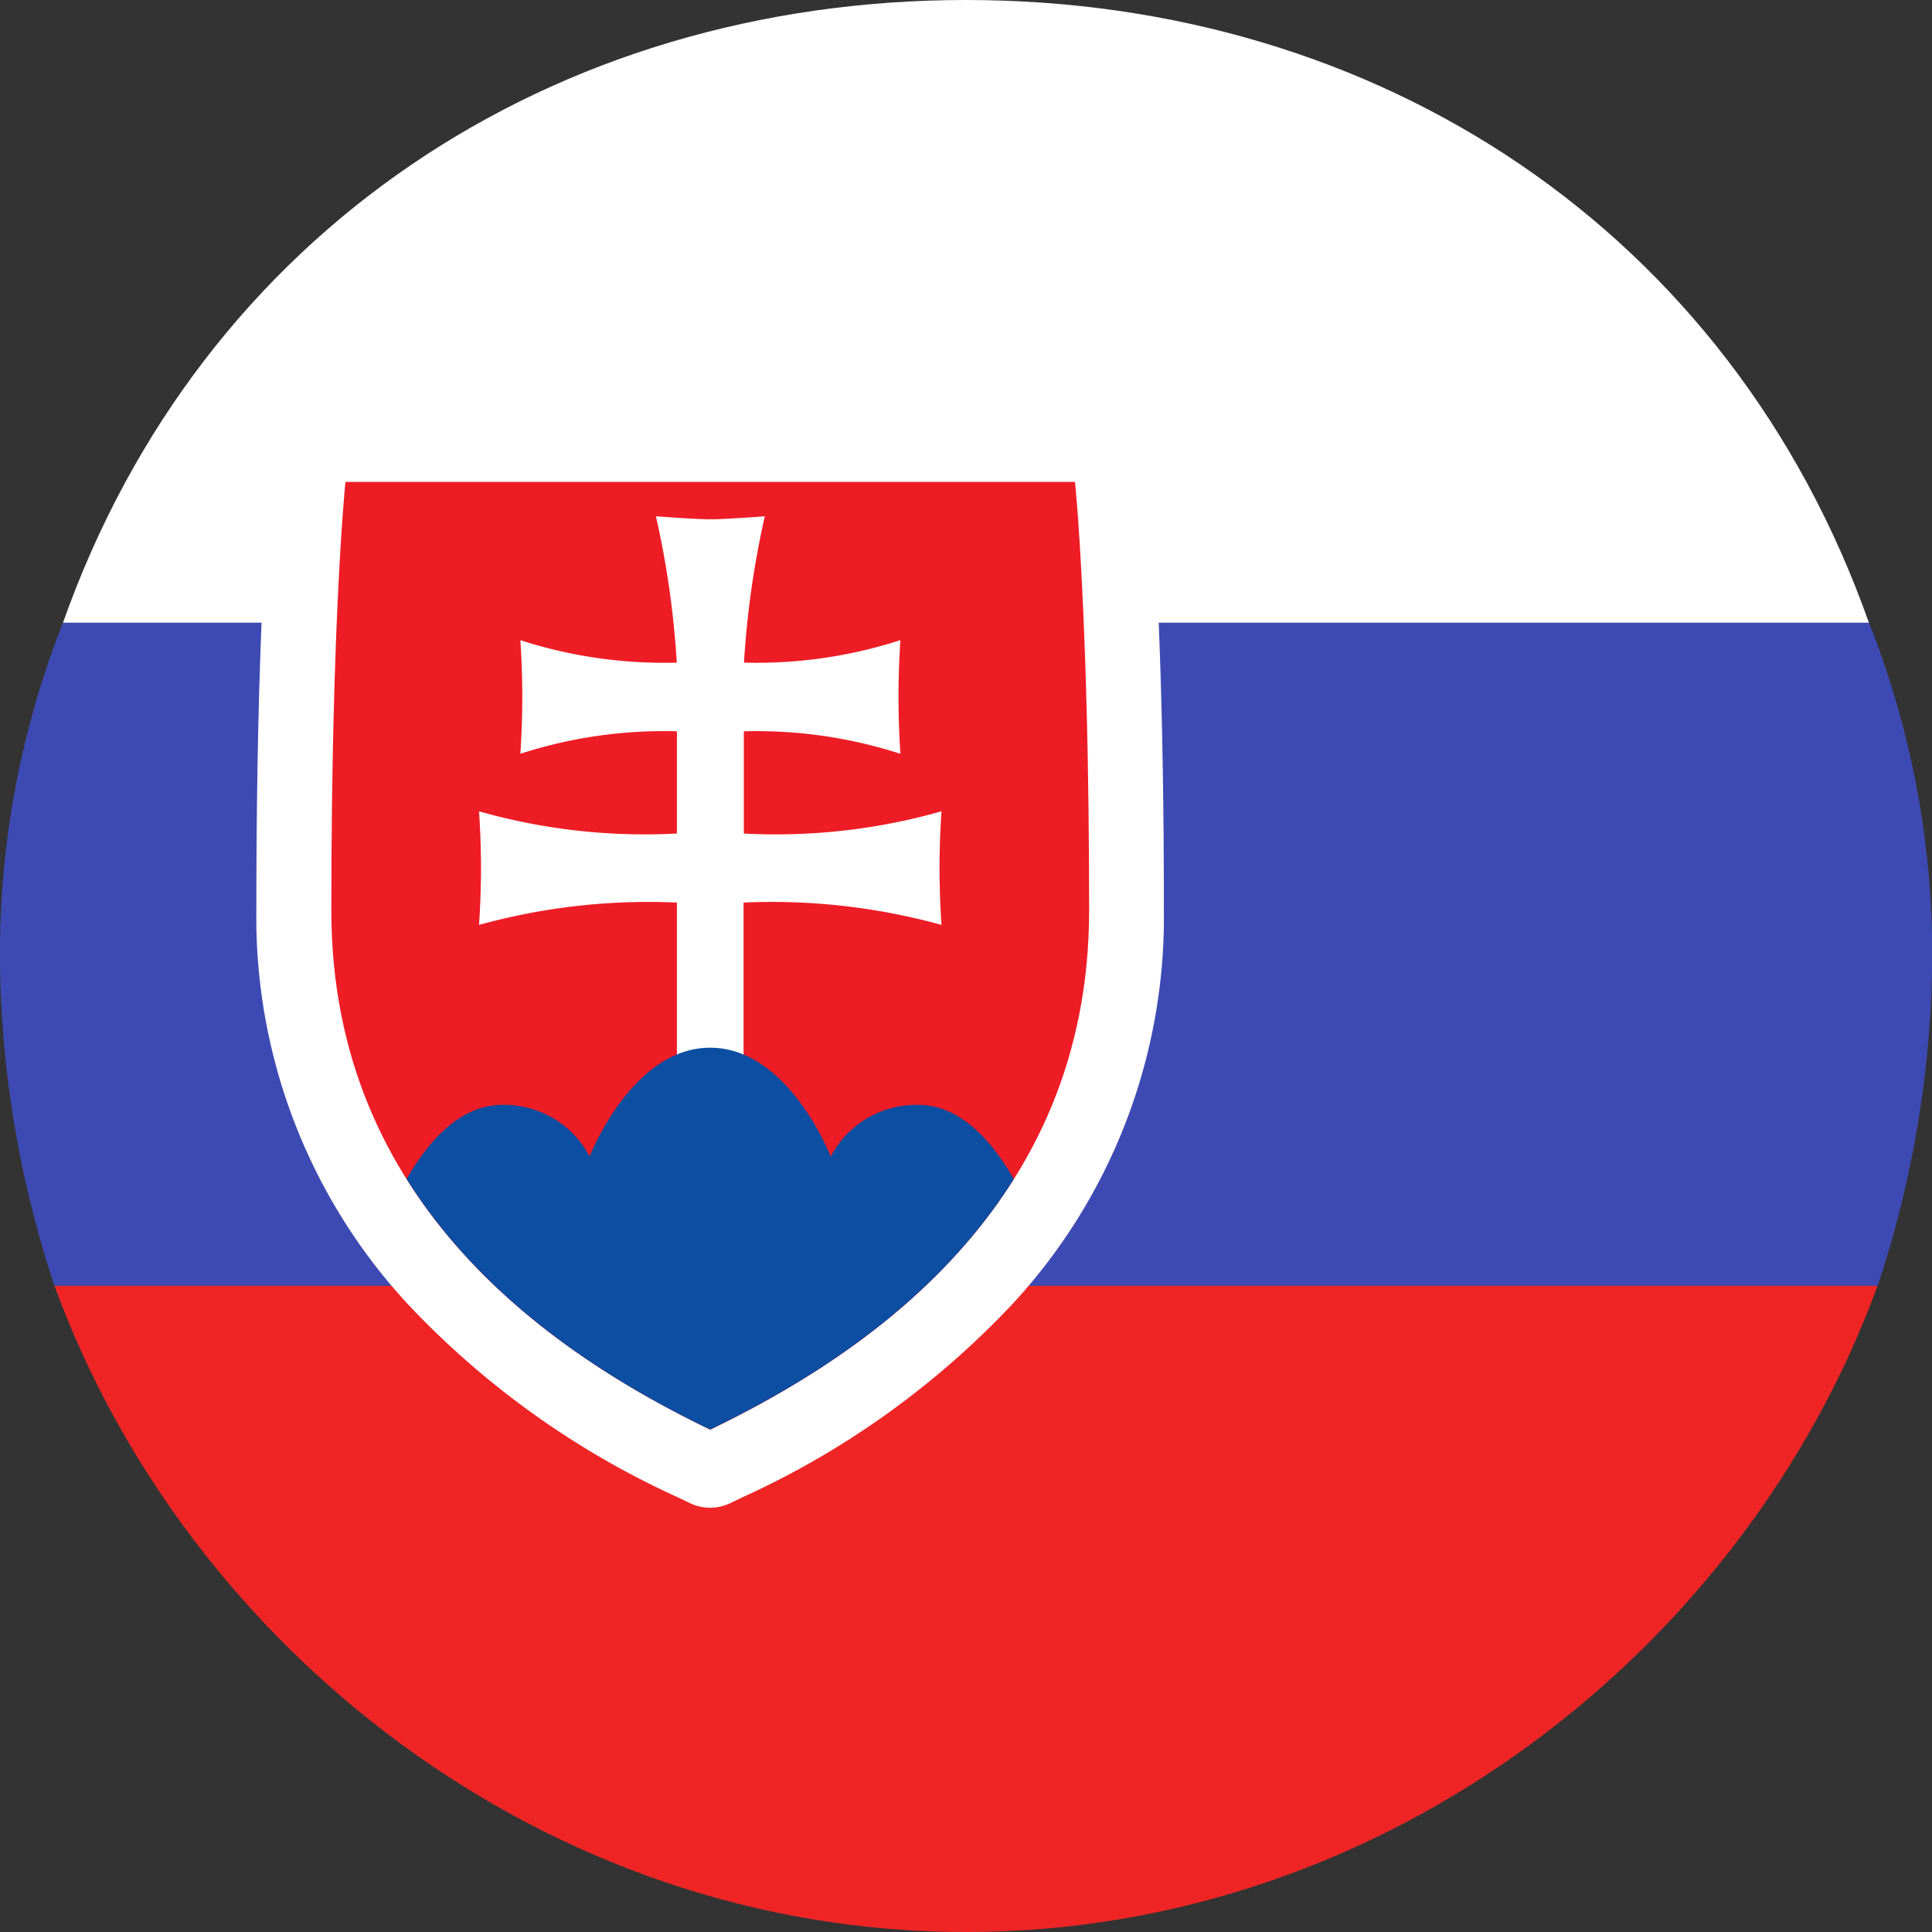
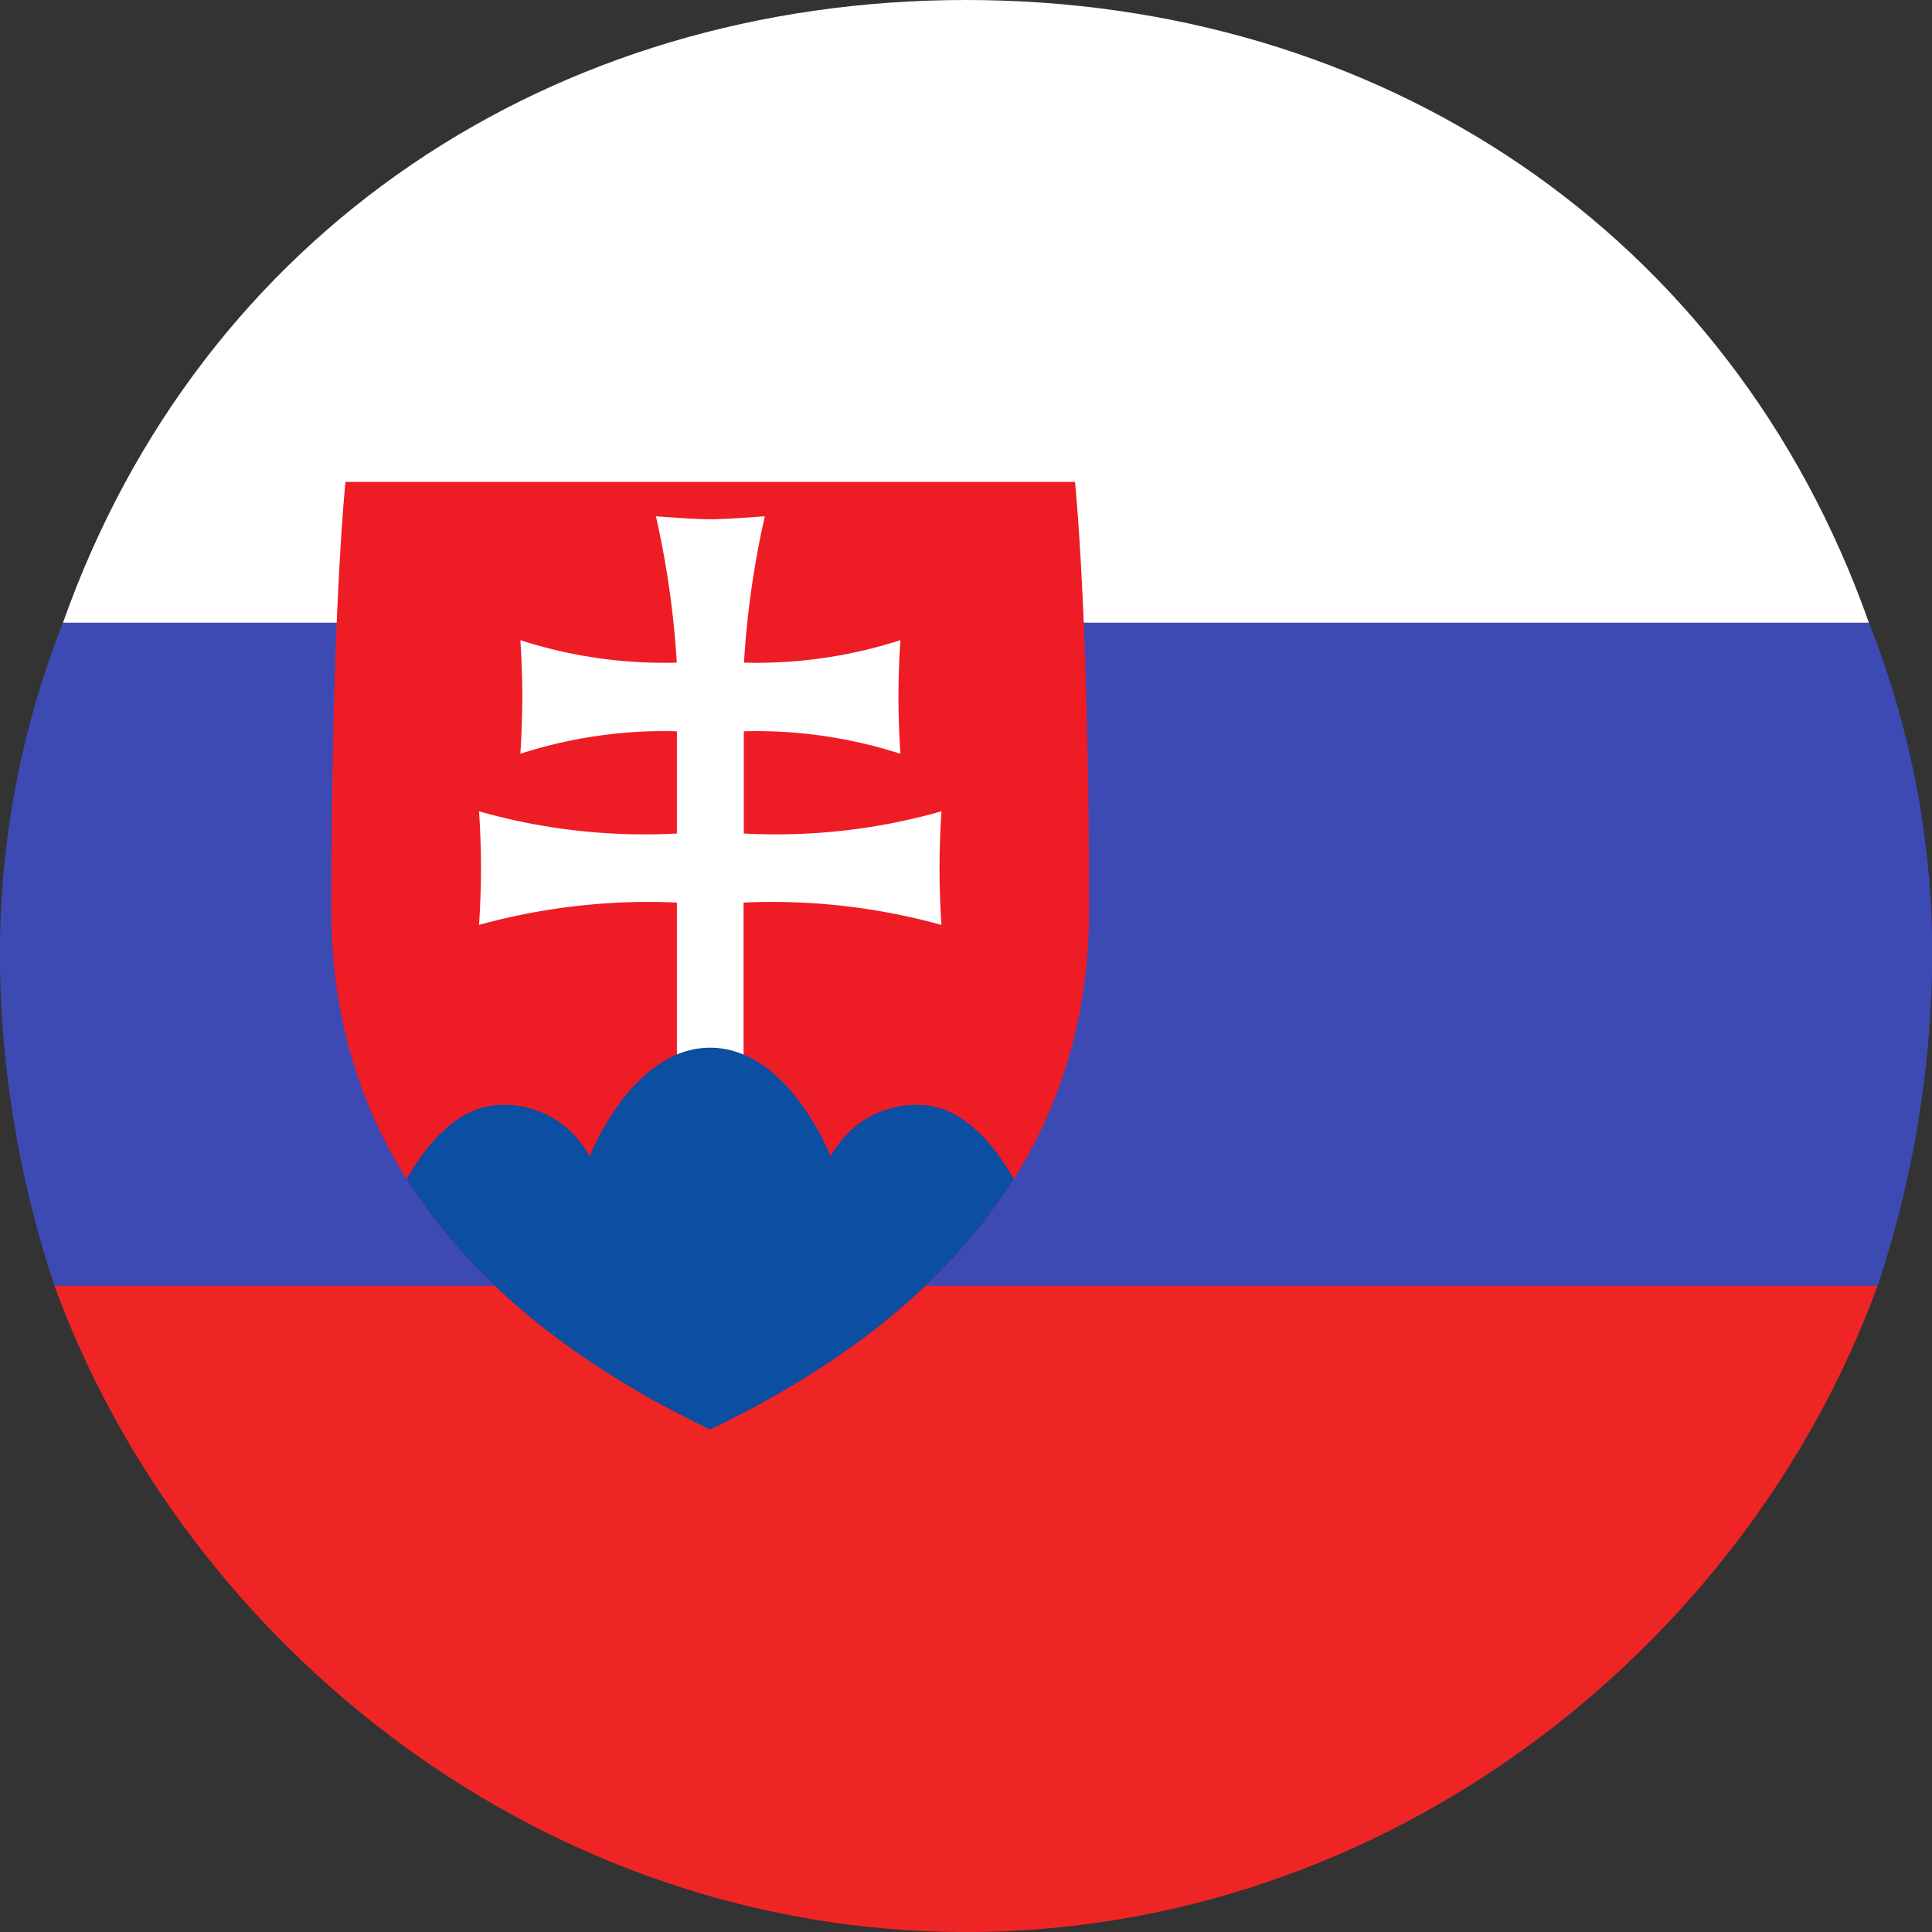
<svg xmlns="http://www.w3.org/2000/svg" width="70.971" height="70.973" viewBox="0 0 70.971 70.973">
  <rect x="0" y="0" width="70.971" height="70.973" fill="#333333" stroke="none" />
  <defs>
    <style>.a{fill:#fff;}.b{fill:#ef2525;}.c{fill:#3e4ab3;}.d{fill:#ee1c25;}.e{fill:#0b4ea2;}</style>
  </defs>
  <g transform="translate(0)">
    <path class="a" d="M496.831,2928.569c-15.156,0-28.086,8.489-33.172,22.877H530C524.917,2937.057,511.987,2928.569,496.831,2928.569Z" transform="translate(-461.346 -2928.569)" />
    <path class="b" d="M496.861,2994.982c15.482,0,28.641-10.463,33.488-23.745H463.374C468.222,2984.519,481.379,2994.982,496.861,2994.982Z" transform="translate(-461.376 -2924.01)" />
    <path class="c" d="M530.226,2949.237H463.882a33.087,33.087,0,0,0-2.313,12.609,38.978,38.978,0,0,0,2,11.742h66.976a39.02,39.02,0,0,0,2-11.742A33.066,33.066,0,0,0,530.226,2949.237Z" transform="translate(-461.569 -2926.36)" />
    <g transform="translate(9.421 14.952)">
-       <path class="a" d="M502.884,2944.541l-.1-.935a1.706,1.706,0,0,0-1.7-1.529H472.409a1.706,1.706,0,0,0-1.7,1.529l-.1.93c-.021.2-.532,5.069-.532,16.046a20.908,20.908,0,0,0,5.518,14.4,31.461,31.461,0,0,0,9.956,7.142l.454.218a1.712,1.712,0,0,0,1.48,0l.455-.218a31.454,31.454,0,0,0,9.955-7.143,20.9,20.9,0,0,0,5.519-14.4C503.417,2949.6,502.906,2944.738,502.884,2944.541Z" transform="translate(-470.081 -2942.077)" />
      <g transform="translate(2.751 2.751)">
        <path class="d" d="M486.482,2979.379c-5.726-2.759-13.916-8.234-13.916-19.063s.518-15.754.518-15.754h26.8s.518,4.926.518,15.754-8.191,16.3-13.918,19.063Z" transform="translate(-472.566 -2944.562)" />
        <path class="a" d="M487.185,2957.356a22.252,22.252,0,0,0,7.27-.816s-.072.964-.072,2.087.072,2.086.072,2.086a23.387,23.387,0,0,0-7.27-.821v5.98h-2.449v-5.98a23.38,23.38,0,0,0-7.269.821s.072-.964.072-2.086-.072-2.087-.072-2.087a22.249,22.249,0,0,0,7.269.816V2953.6a17.2,17.2,0,0,0-5.751.826s.071-.965.071-2.087-.071-2.086-.071-2.086a17.168,17.168,0,0,0,5.746.825,33.428,33.428,0,0,0-.766-5.376s1.427.111,2,.111,2-.111,2-.111a33.486,33.486,0,0,0-.765,5.376,17.171,17.171,0,0,0,5.746-.826s-.071.964-.071,2.088.071,2.087.071,2.087a17.2,17.2,0,0,0-5.752-.826v3.757Z" transform="translate(-472.042 -2944.44)" />
        <path class="e" d="M486.214,2963.34c-2.884,0-4.428,4-4.428,4a3.537,3.537,0,0,0-3.211-1.9c-1.592,0-2.765,1.416-3.511,2.726,2.9,4.609,7.518,7.452,11.15,9.2,3.633-1.75,8.257-4.593,11.154-9.2-.746-1.311-1.919-2.726-3.511-2.726a3.545,3.545,0,0,0-3.214,1.9s-1.544-4-4.429-4Z" transform="translate(-472.299 -2942.556)" />
      </g>
    </g>
  </g>
</svg>